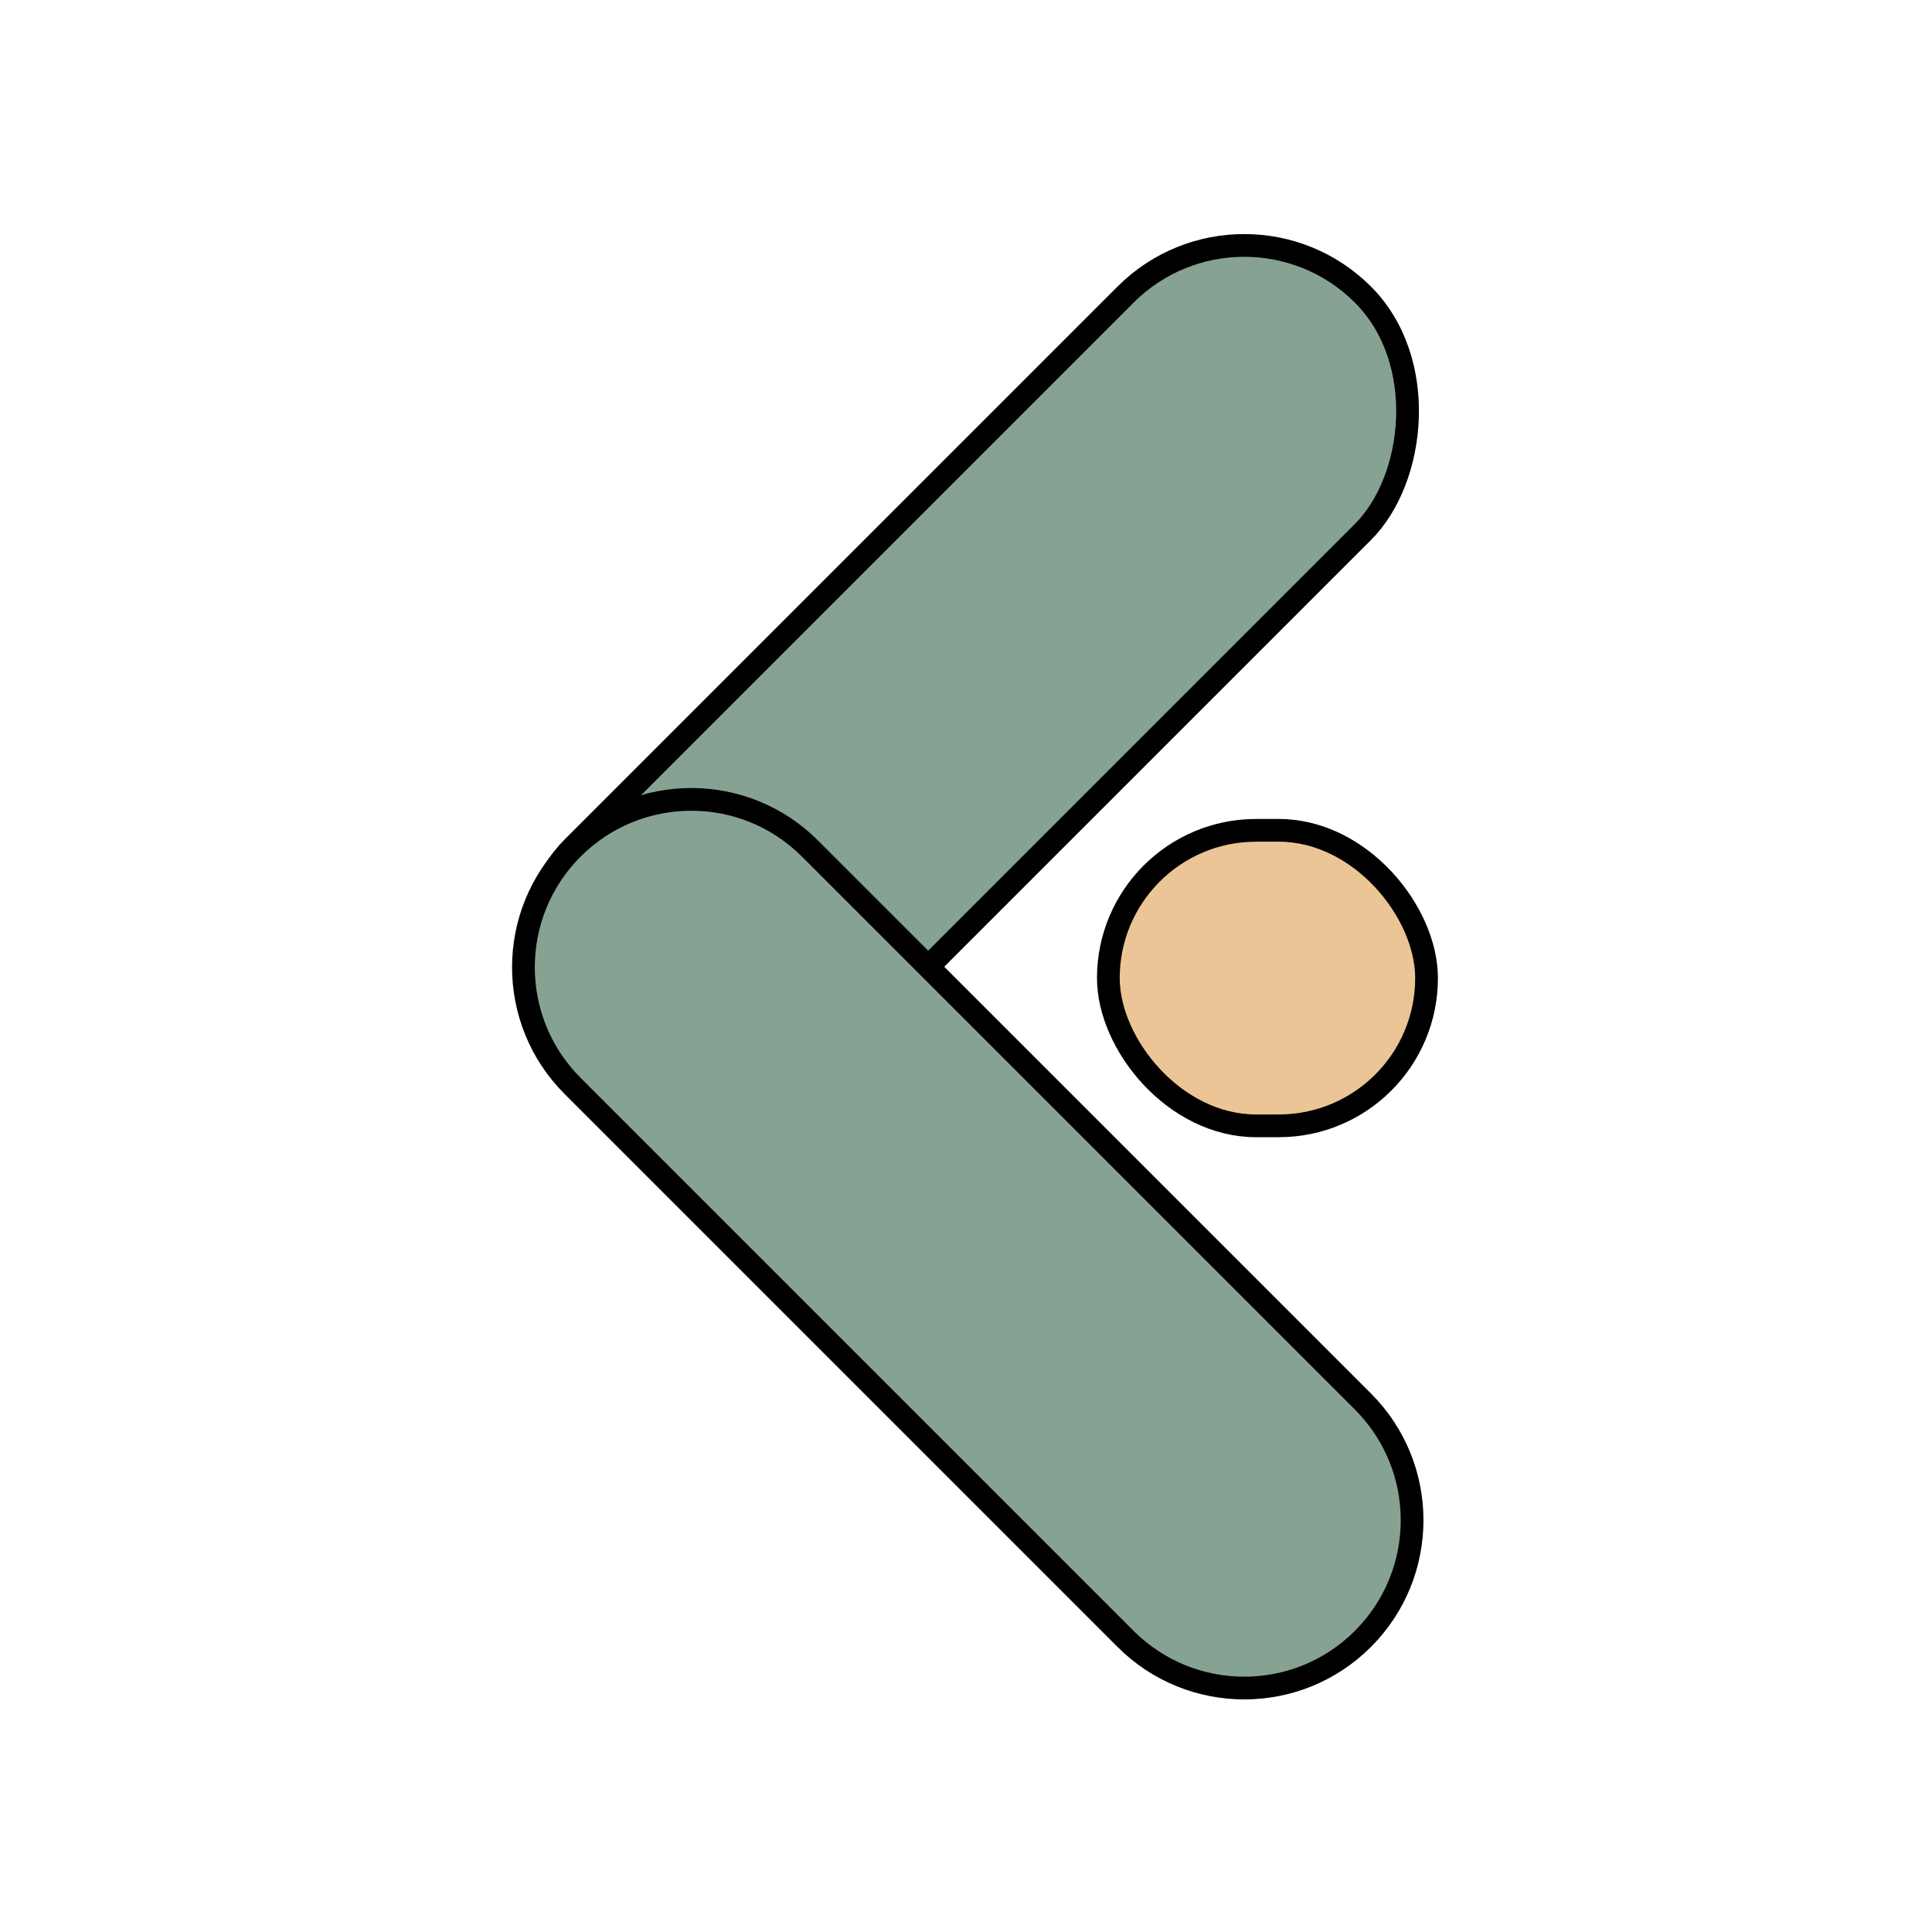
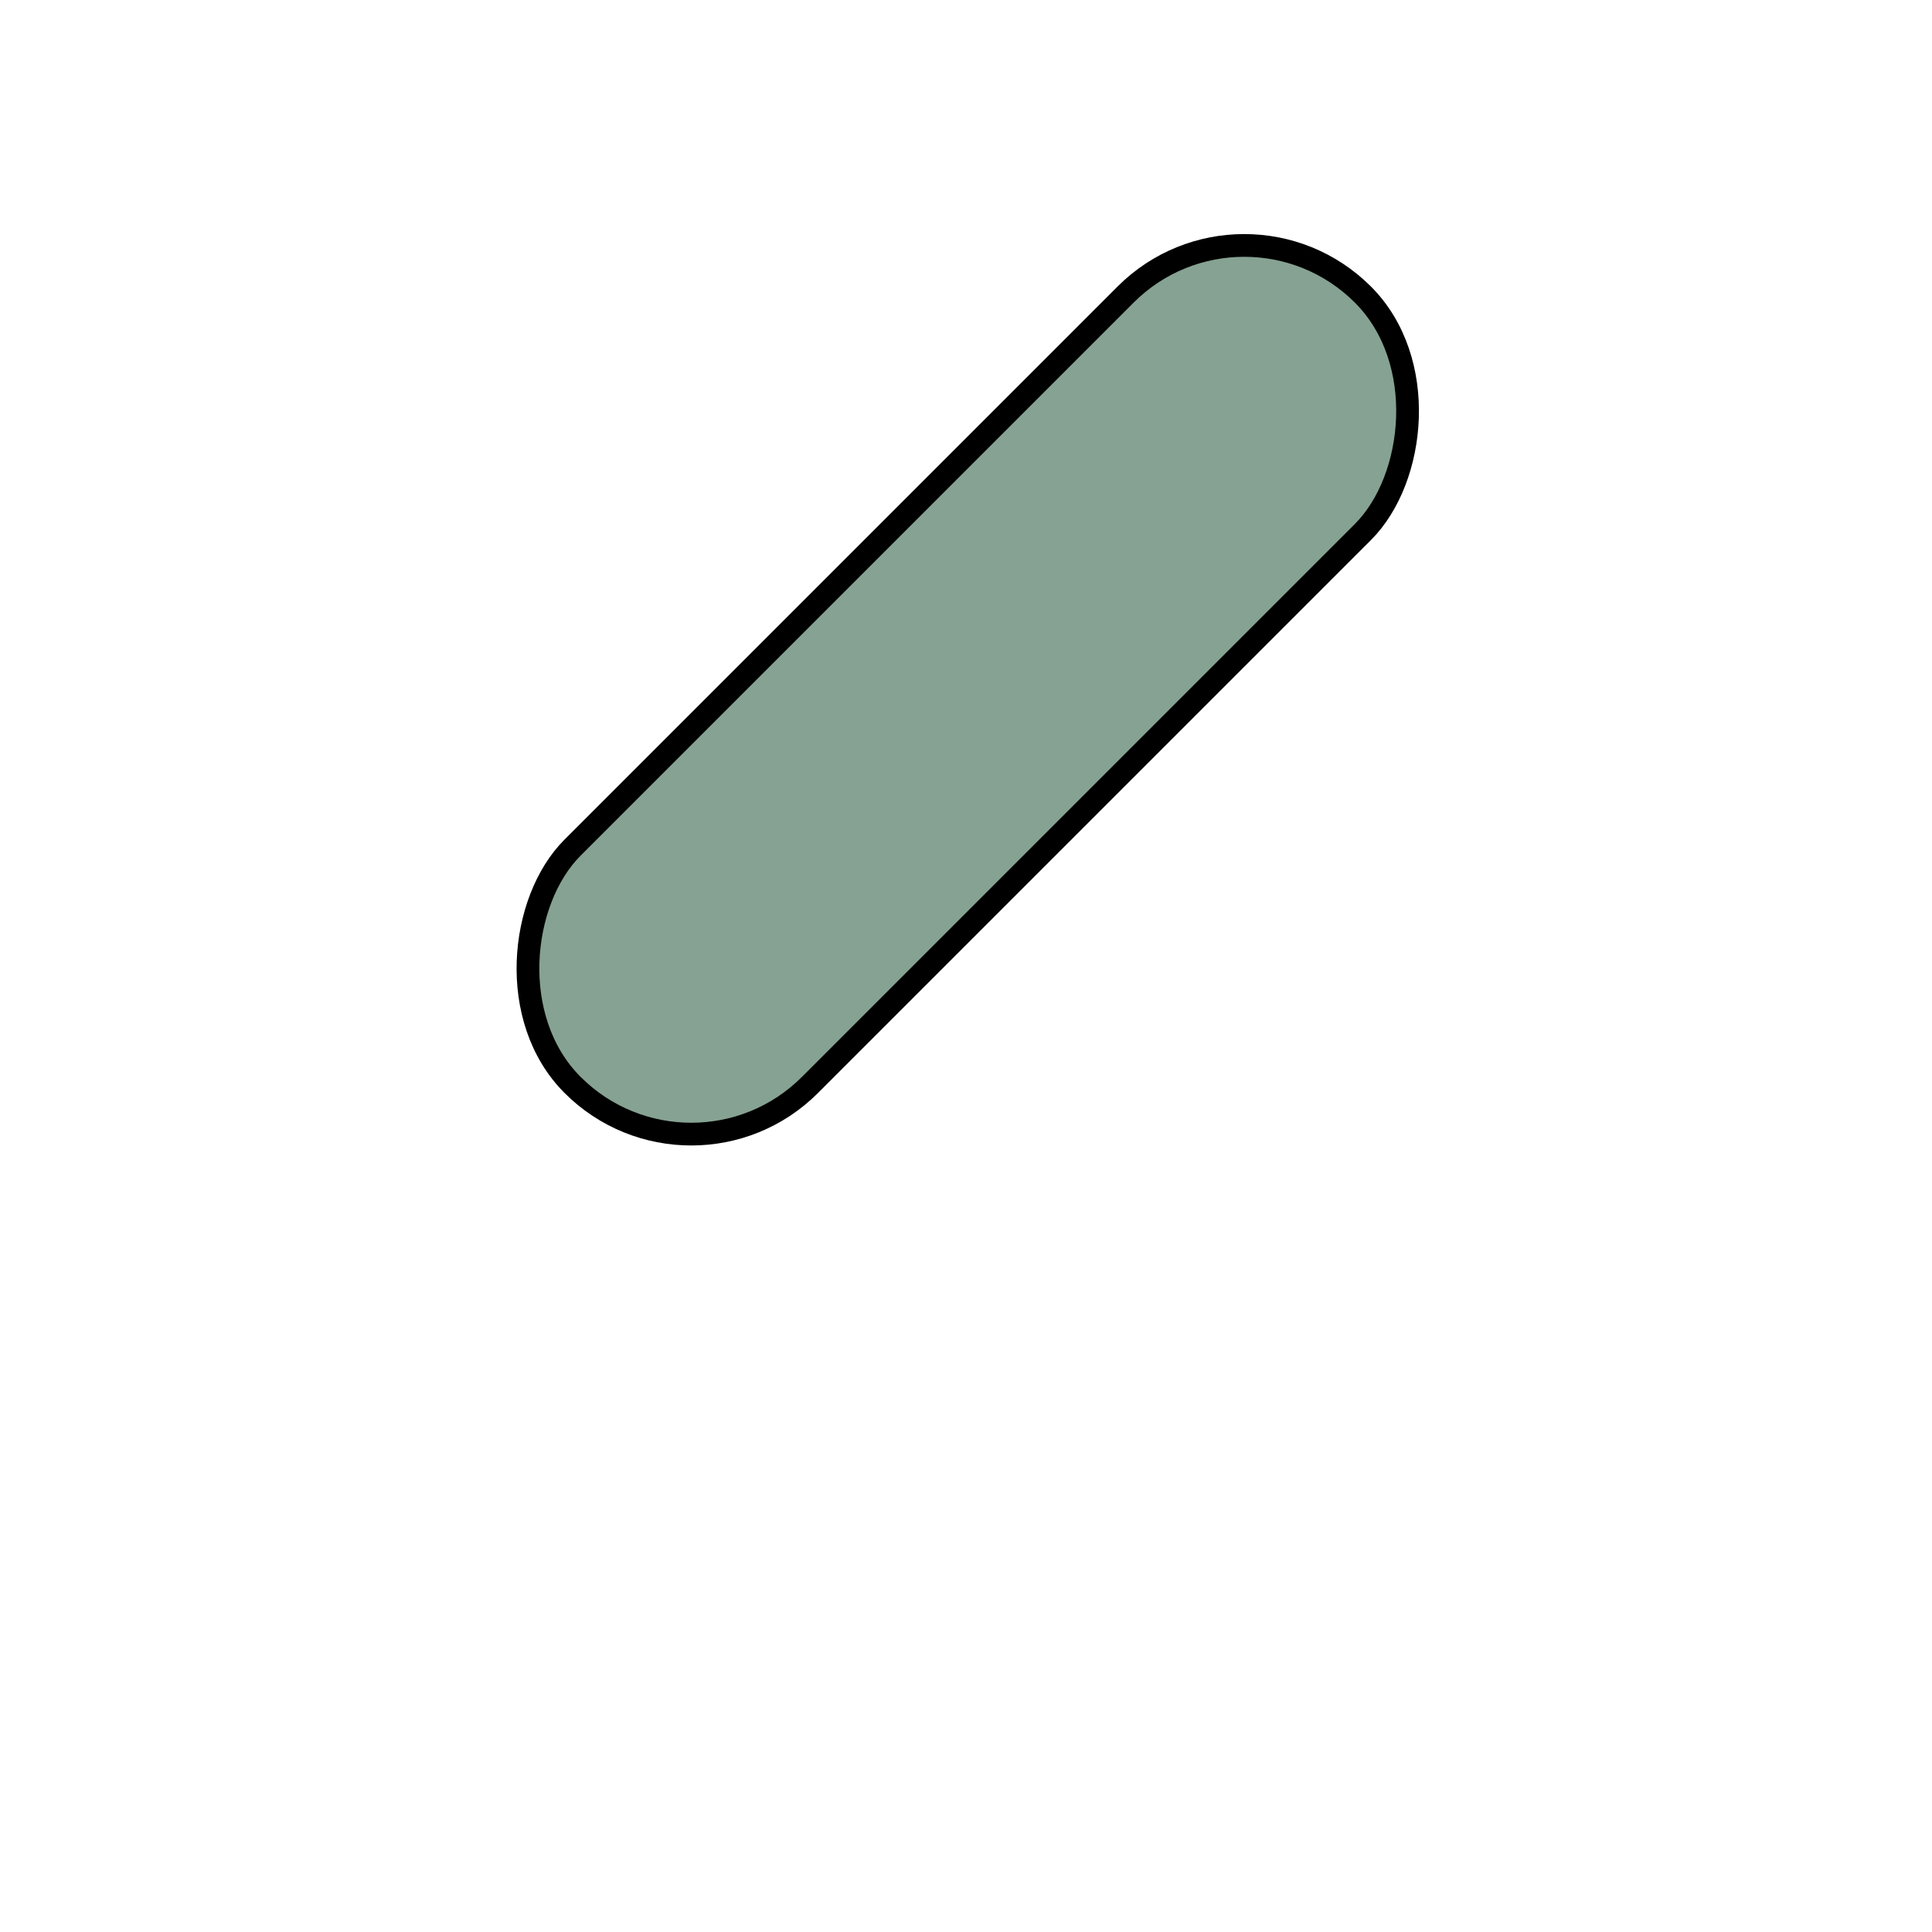
<svg xmlns="http://www.w3.org/2000/svg" width="278" height="278" viewBox="0 0 278 278" fill="none">
  <rect x="99.47" y="173.194" width="48.305" height="160.832" rx="24.152" transform="rotate(-135 99.47 173.194)" fill="#86A292" stroke="black" stroke-width="3.271" />
-   <path d="M116.547 122.099L196.116 201.667C205.548 211.1 205.548 226.392 196.116 235.824C186.684 245.256 171.392 245.256 161.96 235.824L82.391 156.255C72.959 146.823 72.959 131.531 82.391 122.099C91.823 112.666 107.115 112.666 116.547 122.099Z" fill="#86A292" stroke="black" stroke-width="3.271" />
-   <rect x="159.483" y="119.479" width="45.788" height="42.518" rx="21.259" fill="#ECC596" stroke="black" stroke-width="3.271" />
</svg>